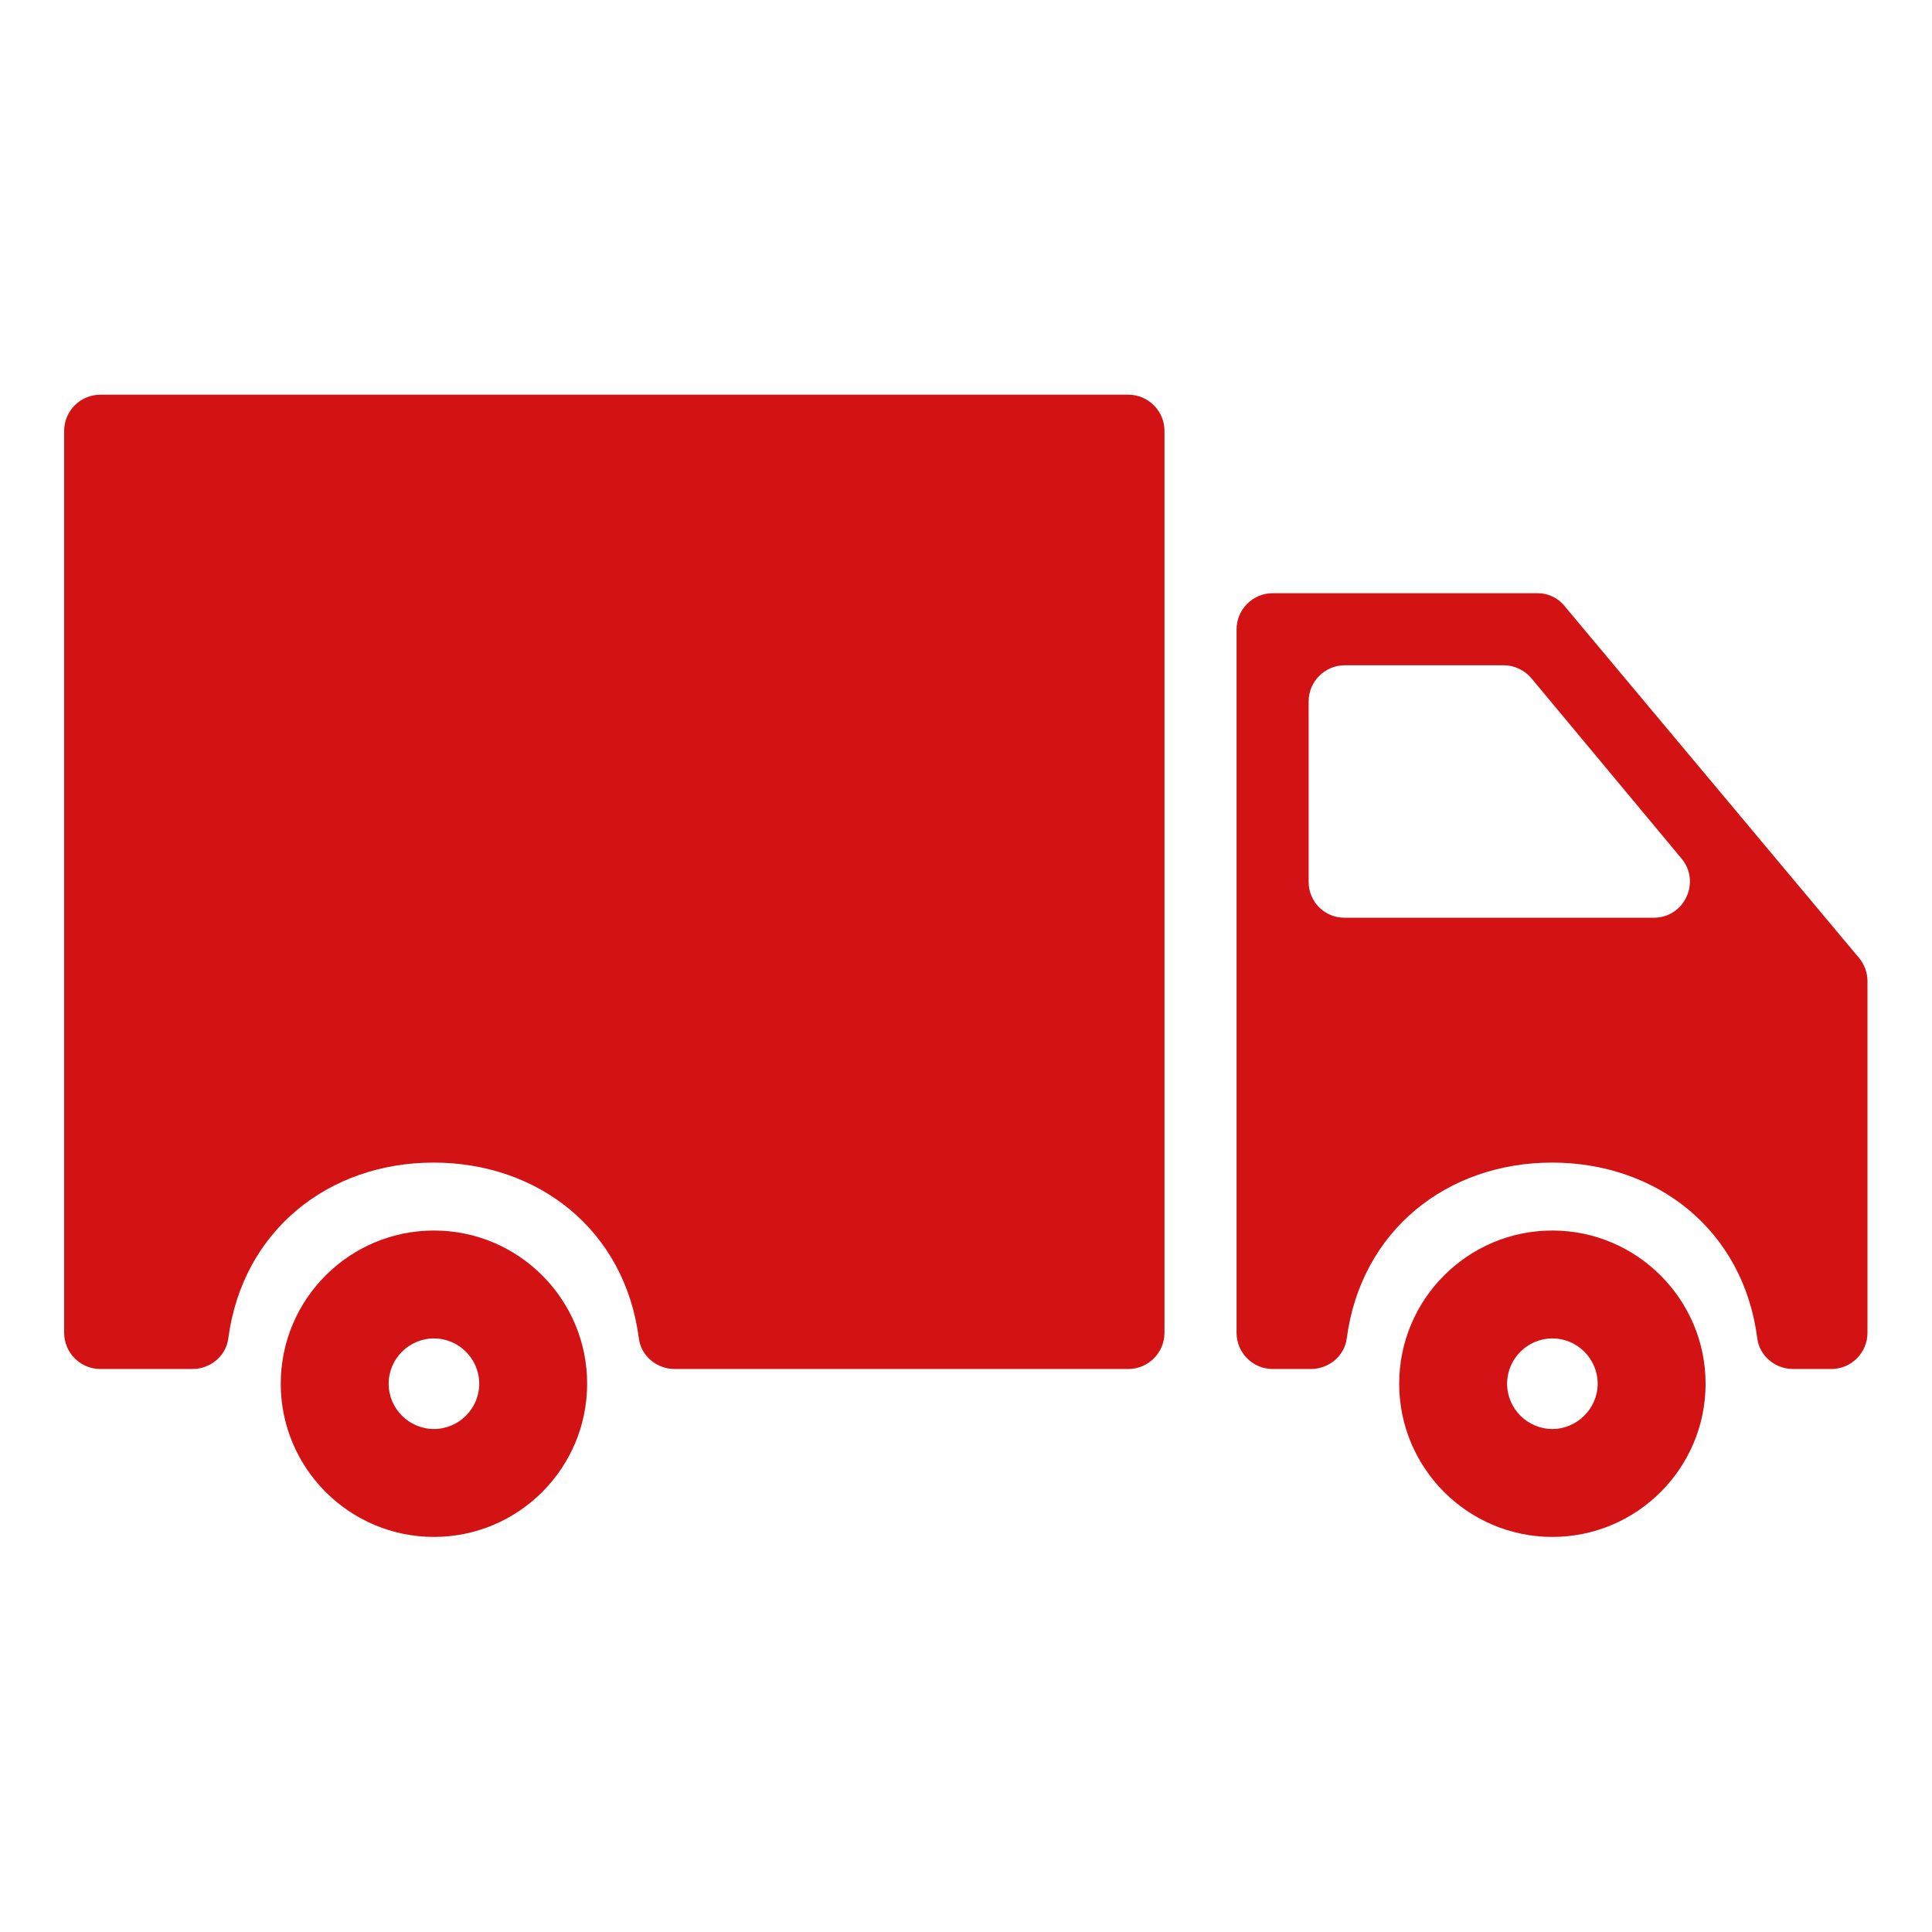
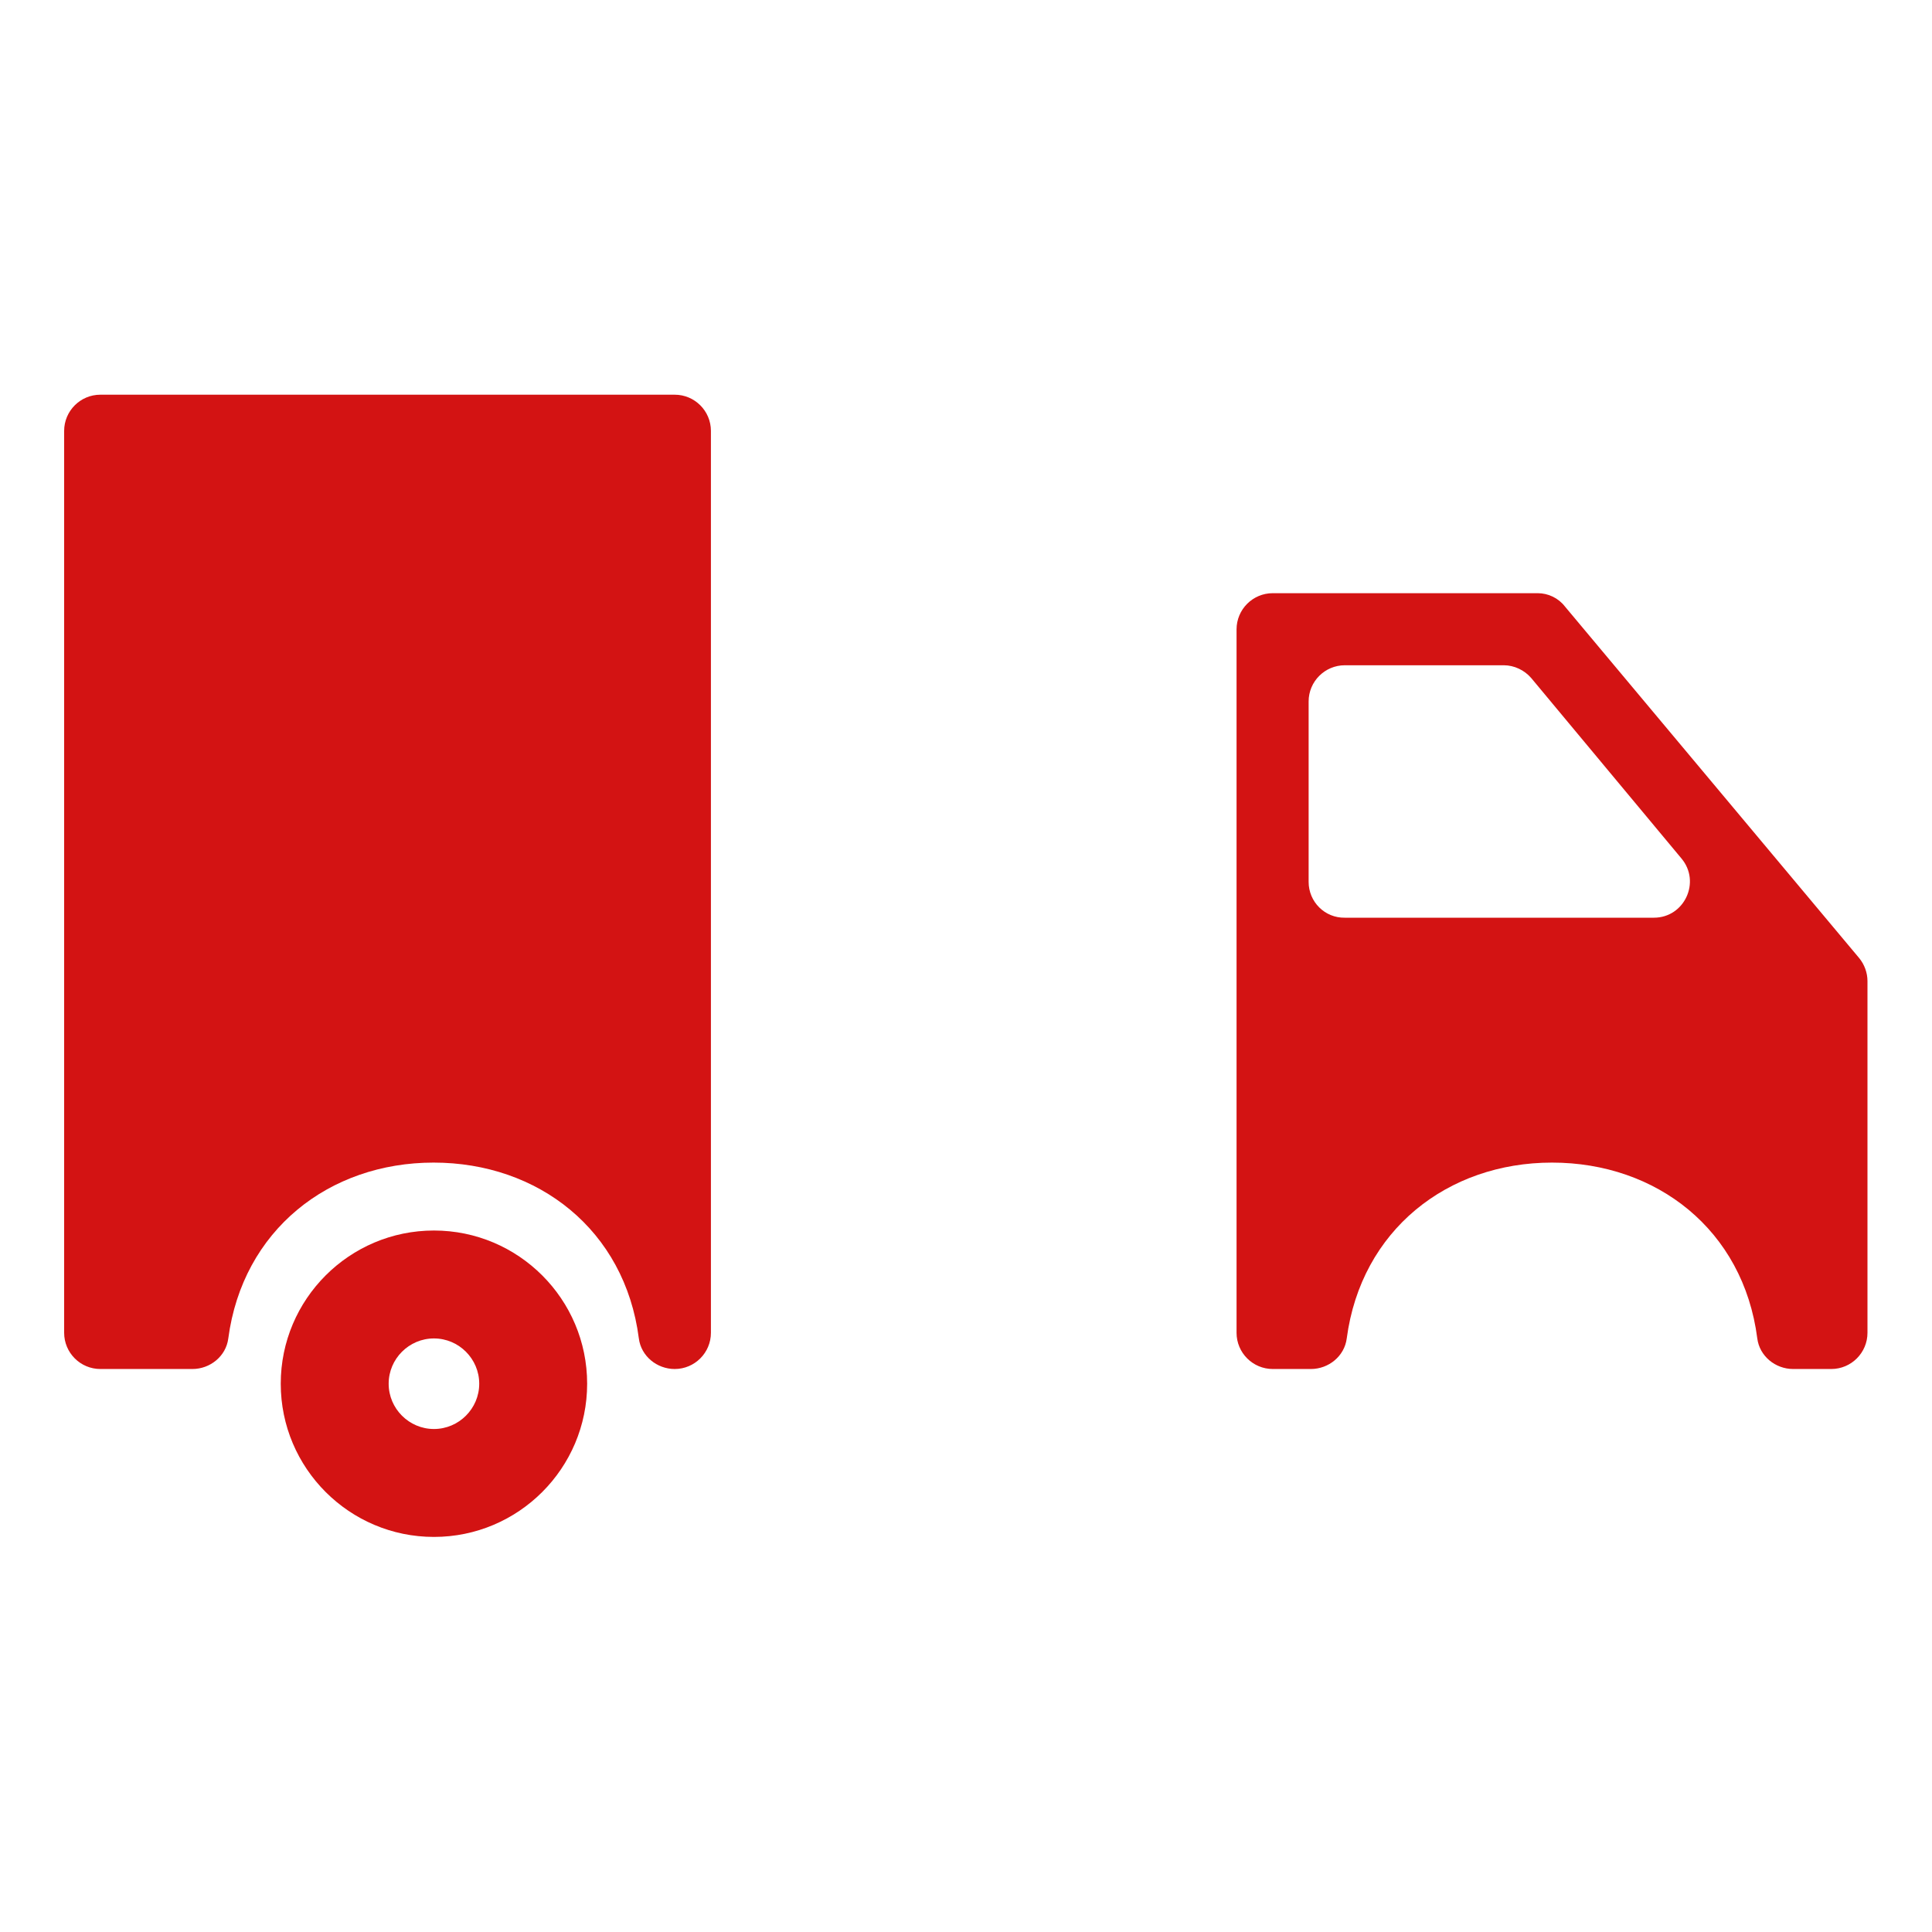
<svg xmlns="http://www.w3.org/2000/svg" version="1.1" id="Layer_1" x="0px" y="0px" viewBox="-49 141 512 512" style="enable-background:new -49 141 512 512;" xml:space="preserve">
  <style type="text/css">
	.st0{fill:#D31313;}
</style>
  <g>
    <g>
-       <path class="st0" d="M362.4,467.1c-22.4,0-40.6,18.2-40.6,40.6c0,22.4,18.2,40.6,40.6,40.6c22.4,0,40.6-18.2,40.6-40.6    C403,485.3,384.7,467.1,362.4,467.1z M362.4,519.7c-6.6,0-12-5.4-12-12s5.4-12,12-12c6.6,0,12,5.4,12,12S368.9,519.7,362.4,519.7z    " />
      <path class="st0" d="M358.5,298.2h-70.2c-5.3,0-9.6,4.3-9.6,9.6v186.4c0,5.3,4.3,9.6,9.6,9.6h10.1c4.7,0,8.9-3.4,9.5-8.1    c3.8-28.7,26.7-46.6,54.4-46.6c27.7,0,50.7,17.8,54.4,46.6c0.6,4.7,4.8,8.1,9.5,8.1h10.1c5.3,0,9.6-4.3,9.6-9.6V401    c0-2.2-0.8-4.4-2.2-6.1l-78-93.2C364,299.5,361.3,298.2,358.5,298.2z M297.8,374.7v-47.8c0-5.3,4.3-9.6,9.6-9.6h42.1    c2.8,0,5.5,1.3,7.3,3.4l39.8,47.8c5.2,6.2,0.8,15.7-7.3,15.7h-81.9C302.1,384.3,297.8,380,297.8,374.7z" />
-       <path class="st0" d="M-22.4,503.8H2c4.7,0,8.9-3.4,9.5-8.1c3.8-28.7,26.7-46.6,54.4-46.6s50.7,17.8,54.4,46.6    c0.6,4.7,4.8,8.1,9.5,8.1H250c5.3,0,9.6-4.3,9.6-9.6v-239c0-5.3-4.3-9.6-9.6-9.6H-22.4c-5.3,0-9.6,4.3-9.6,9.6v239    C-32,499.5-27.7,503.8-22.4,503.8z" />
+       <path class="st0" d="M-22.4,503.8H2c4.7,0,8.9-3.4,9.5-8.1c3.8-28.7,26.7-46.6,54.4-46.6s50.7,17.8,54.4,46.6    c0.6,4.7,4.8,8.1,9.5,8.1c5.3,0,9.6-4.3,9.6-9.6v-239c0-5.3-4.3-9.6-9.6-9.6H-22.4c-5.3,0-9.6,4.3-9.6,9.6v239    C-32,499.5-27.7,503.8-22.4,503.8z" />
      <path class="st0" d="M66,467.1c-22.4,0-40.6,18.2-40.6,40.6c0,22.4,18.2,40.6,40.6,40.6c22.4,0,40.6-18.2,40.6-40.6    C106.6,485.3,88.4,467.1,66,467.1z M66,519.7c-6.6,0-12-5.4-12-12s5.4-12,12-12s12,5.4,12,12S72.6,519.7,66,519.7z" />
    </g>
  </g>
</svg>